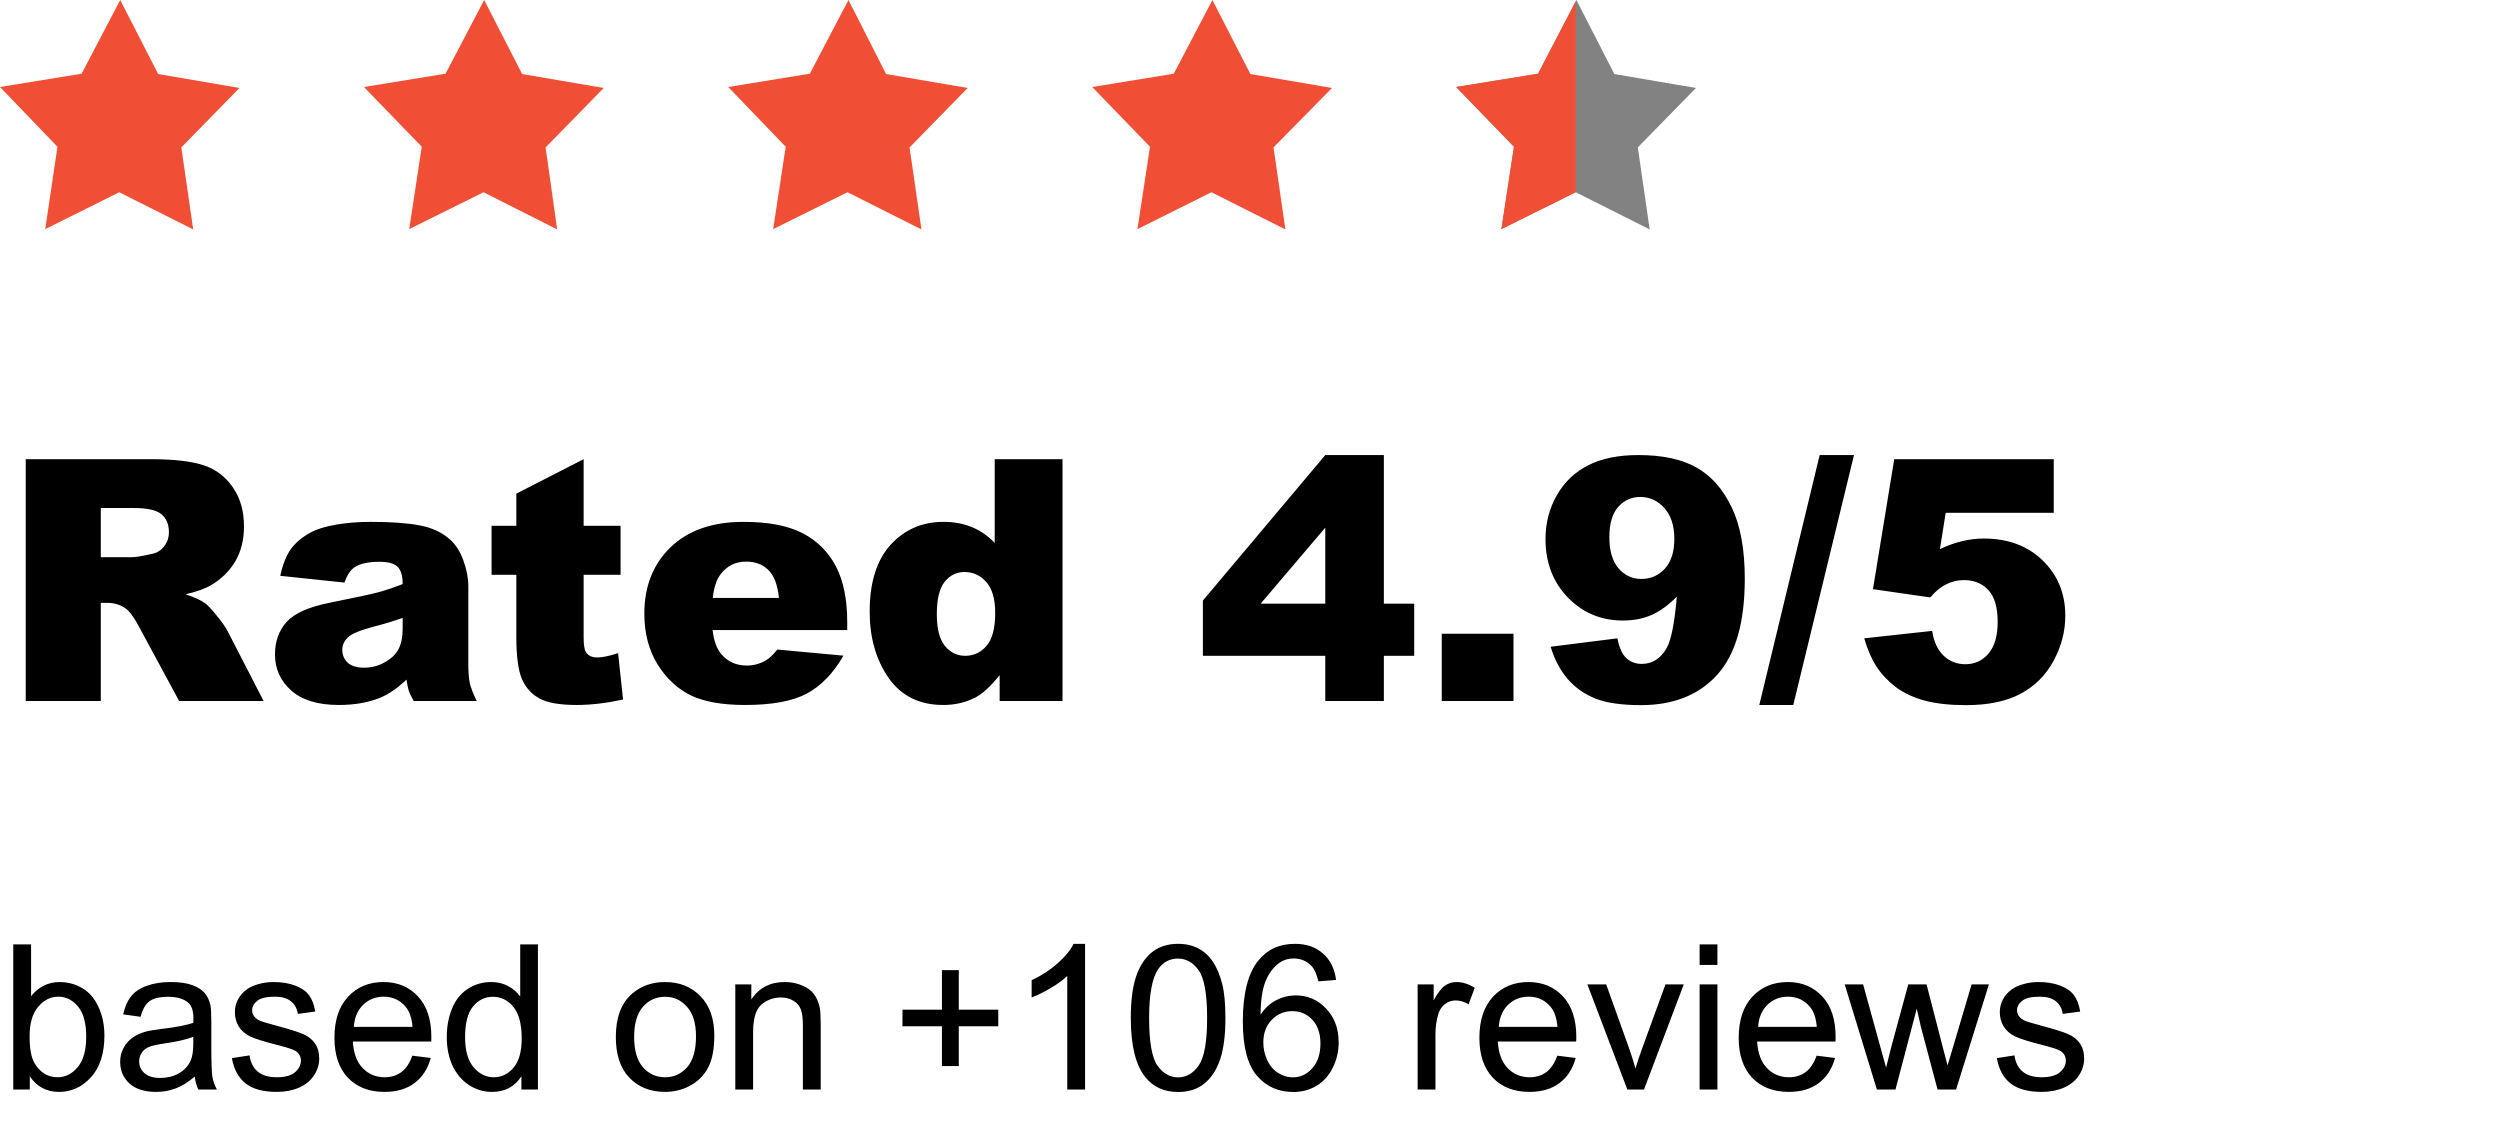
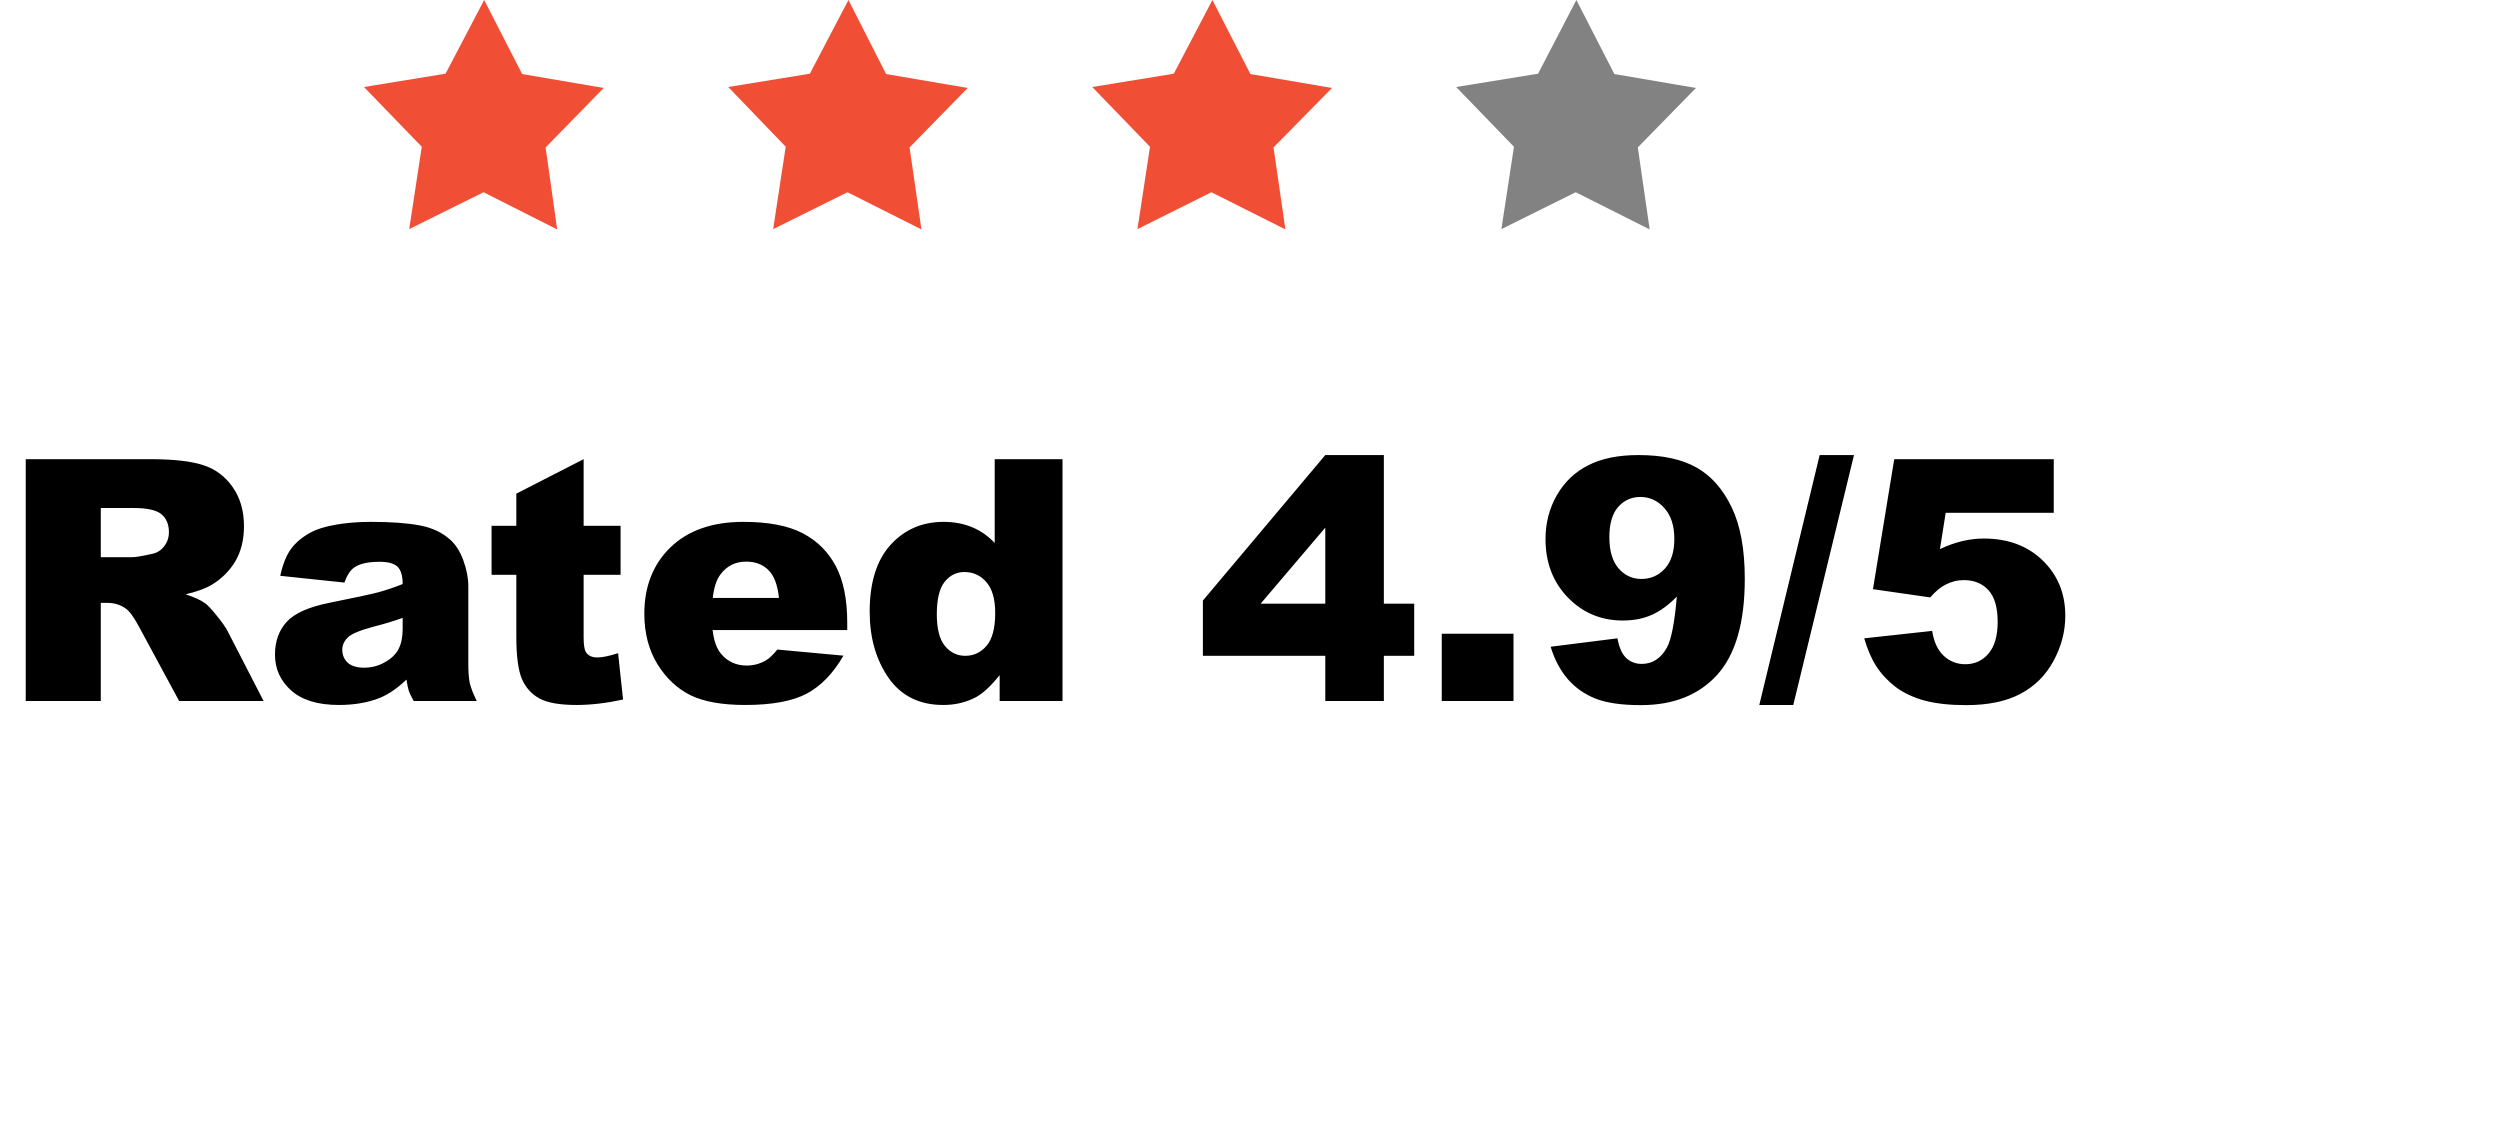
<svg xmlns="http://www.w3.org/2000/svg" fill="none" viewBox="0 0 296 135" height="135" width="296">
  <path fill="black" d="M3.047 83V54.367H17.793C20.527 54.367 22.617 54.602 24.062 55.07C25.508 55.539 26.673 56.411 27.559 57.688C28.444 58.95 28.887 60.493 28.887 62.316C28.887 63.905 28.548 65.279 27.871 66.438C27.194 67.583 26.263 68.514 25.078 69.231C24.323 69.686 23.288 70.064 21.973 70.363C23.027 70.715 23.796 71.066 24.277 71.418C24.603 71.652 25.072 72.154 25.684 72.922C26.309 73.69 26.725 74.283 26.934 74.699L31.211 83H21.211L16.484 74.25C15.885 73.117 15.352 72.382 14.883 72.043C14.245 71.6 13.522 71.379 12.715 71.379H11.934V83H3.047ZM11.934 65.969H15.664C16.068 65.969 16.849 65.838 18.008 65.578C18.594 65.461 19.069 65.162 19.434 64.68C19.811 64.198 20 63.645 20 63.02C20 62.095 19.707 61.385 19.121 60.891C18.535 60.396 17.435 60.148 15.82 60.148H11.934V65.969ZM40.781 68.977L33.184 68.176C33.47 66.848 33.88 65.806 34.414 65.051C34.961 64.283 35.742 63.618 36.758 63.059C37.487 62.655 38.49 62.342 39.766 62.121C41.042 61.9 42.422 61.789 43.906 61.789C46.289 61.789 48.203 61.926 49.648 62.199C51.094 62.46 52.298 63.013 53.262 63.859C53.939 64.445 54.473 65.279 54.863 66.359C55.254 67.427 55.449 68.449 55.449 69.426V78.586C55.449 79.562 55.508 80.331 55.625 80.891C55.755 81.438 56.029 82.141 56.445 83H48.984C48.685 82.466 48.49 82.062 48.398 81.789C48.307 81.503 48.216 81.06 48.125 80.461C47.083 81.463 46.048 82.18 45.02 82.609C43.613 83.182 41.979 83.469 40.117 83.469C37.643 83.469 35.762 82.896 34.473 81.75C33.197 80.604 32.559 79.191 32.559 77.512C32.559 75.936 33.021 74.641 33.945 73.625C34.87 72.609 36.575 71.854 39.062 71.359C42.044 70.76 43.978 70.344 44.863 70.109C45.749 69.862 46.686 69.543 47.676 69.152C47.676 68.176 47.474 67.492 47.07 67.102C46.667 66.711 45.957 66.516 44.941 66.516C43.639 66.516 42.663 66.724 42.012 67.141C41.504 67.466 41.094 68.078 40.781 68.977ZM47.676 73.156C46.582 73.547 45.443 73.892 44.258 74.191C42.643 74.621 41.621 75.044 41.191 75.461C40.749 75.891 40.527 76.379 40.527 76.926C40.527 77.551 40.742 78.065 41.172 78.469C41.615 78.859 42.259 79.055 43.105 79.055C43.991 79.055 44.811 78.84 45.566 78.41C46.335 77.981 46.875 77.46 47.188 76.848C47.513 76.223 47.676 75.415 47.676 74.426V73.156ZM69.102 54.367V62.258H73.477V68.059H69.102V75.422C69.102 76.307 69.186 76.893 69.356 77.18C69.616 77.622 70.072 77.844 70.723 77.844C71.309 77.844 72.129 77.674 73.184 77.336L73.769 82.824C71.803 83.254 69.967 83.469 68.262 83.469C66.283 83.469 64.824 83.215 63.887 82.707C62.949 82.199 62.253 81.431 61.797 80.402C61.354 79.361 61.133 77.681 61.133 75.363V68.059H58.203V62.258H61.133V58.449L69.102 54.367ZM100.312 74.602H84.375C84.518 75.878 84.863 76.828 85.41 77.453C86.178 78.352 87.181 78.801 88.418 78.801C89.199 78.801 89.941 78.606 90.644 78.215C91.074 77.967 91.537 77.531 92.031 76.906L99.863 77.629C98.665 79.712 97.22 81.21 95.527 82.121C93.835 83.019 91.406 83.469 88.242 83.469C85.495 83.469 83.333 83.085 81.758 82.316C80.182 81.535 78.874 80.305 77.832 78.625C76.803 76.932 76.289 74.947 76.289 72.668C76.289 69.426 77.324 66.802 79.394 64.797C81.478 62.792 84.349 61.789 88.008 61.789C90.977 61.789 93.32 62.238 95.039 63.137C96.758 64.035 98.066 65.337 98.965 67.043C99.863 68.749 100.312 70.969 100.312 73.703V74.602ZM92.227 70.793C92.07 69.257 91.654 68.156 90.977 67.492C90.312 66.828 89.434 66.496 88.34 66.496C87.077 66.496 86.068 66.997 85.312 68C84.831 68.625 84.525 69.556 84.394 70.793H92.227ZM125.801 54.367V83H118.359V79.934C117.318 81.236 116.367 82.115 115.508 82.57C114.362 83.169 113.086 83.469 111.68 83.469C108.854 83.469 106.693 82.394 105.195 80.246C103.711 78.098 102.969 75.487 102.969 72.414C102.969 68.977 103.789 66.346 105.43 64.523C107.083 62.7 109.18 61.789 111.719 61.789C112.956 61.789 114.076 61.997 115.078 62.414C116.094 62.831 116.992 63.456 117.773 64.289V54.367H125.801ZM117.832 72.57C117.832 70.943 117.487 69.732 116.797 68.938C116.107 68.13 115.234 67.727 114.18 67.727C113.255 67.727 112.48 68.111 111.855 68.879C111.23 69.647 110.918 70.936 110.918 72.746C110.918 74.439 111.237 75.682 111.875 76.477C112.526 77.258 113.327 77.648 114.277 77.648C115.293 77.648 116.139 77.251 116.816 76.457C117.493 75.663 117.832 74.367 117.832 72.57ZM156.914 77.648H142.422V71.106L156.914 53.879H163.848V71.477H167.441V77.648H163.848V83H156.914V77.648ZM156.914 71.477V62.473L149.258 71.477H156.914ZM170.703 75.031H179.199V83H170.703V75.031ZM183.594 76.574L191.504 75.578C191.712 76.685 192.064 77.466 192.559 77.922C193.053 78.378 193.659 78.606 194.375 78.606C195.651 78.606 196.647 77.961 197.363 76.672C197.884 75.721 198.275 73.71 198.535 70.637C197.585 71.613 196.608 72.329 195.605 72.785C194.603 73.241 193.444 73.469 192.129 73.469C189.564 73.469 187.396 72.557 185.625 70.734C183.867 68.912 182.988 66.607 182.988 63.82C182.988 61.919 183.438 60.188 184.336 58.625C185.234 57.062 186.471 55.884 188.047 55.09C189.622 54.283 191.602 53.879 193.984 53.879C196.849 53.879 199.147 54.374 200.879 55.363C202.611 56.34 203.991 57.902 205.02 60.051C206.061 62.186 206.582 65.012 206.582 68.527C206.582 73.697 205.495 77.486 203.32 79.894C201.146 82.29 198.132 83.488 194.277 83.488C191.999 83.488 190.202 83.228 188.887 82.707C187.572 82.173 186.478 81.398 185.605 80.383C184.733 79.367 184.062 78.098 183.594 76.574ZM198.242 63.801C198.242 62.251 197.852 61.04 197.07 60.168C196.289 59.283 195.339 58.84 194.219 58.84C193.164 58.84 192.285 59.237 191.582 60.031C190.892 60.825 190.547 62.017 190.547 63.605C190.547 65.207 190.905 66.431 191.621 67.277C192.35 68.124 193.255 68.547 194.336 68.547C195.456 68.547 196.387 68.137 197.129 67.316C197.871 66.496 198.242 65.324 198.242 63.801ZM215.449 53.879H219.512L212.324 83.469H208.301L215.449 53.879ZM224.277 54.367H243.164V60.715H230.371L229.688 65.012C230.573 64.595 231.445 64.283 232.305 64.074C233.177 63.866 234.036 63.762 234.883 63.762C237.747 63.762 240.072 64.628 241.855 66.359C243.639 68.091 244.531 70.272 244.531 72.902C244.531 74.751 244.069 76.529 243.145 78.234C242.233 79.94 240.931 81.242 239.238 82.141C237.559 83.039 235.404 83.488 232.773 83.488C230.885 83.488 229.264 83.312 227.91 82.961C226.569 82.596 225.423 82.062 224.473 81.359C223.535 80.643 222.773 79.836 222.188 78.938C221.602 78.039 221.113 76.919 220.723 75.578L228.77 74.699C228.965 75.988 229.421 76.971 230.137 77.648C230.853 78.312 231.706 78.644 232.695 78.644C233.802 78.644 234.714 78.228 235.43 77.394C236.159 76.548 236.523 75.292 236.523 73.625C236.523 71.919 236.159 70.669 235.43 69.875C234.701 69.081 233.73 68.684 232.52 68.684C231.751 68.684 231.009 68.872 230.293 69.25C229.759 69.523 229.173 70.018 228.535 70.734L221.758 69.758L224.277 54.367Z" />
-   <path fill="black" d="M3.527 129H1.57V111.82H3.68V117.949C4.57 116.832 5.707 116.273 7.09 116.273C7.855 116.273 8.578 116.43 9.258 116.742C9.945 117.047 10.508 117.48 10.945 118.043C11.391 118.598 11.738 119.27 11.988 120.059C12.238 120.848 12.363 121.691 12.363 122.59C12.363 124.723 11.836 126.371 10.781 127.535C9.727 128.699 8.461 129.281 6.984 129.281C5.516 129.281 4.363 128.668 3.527 127.441V129ZM3.504 122.684C3.504 124.176 3.707 125.254 4.113 125.918C4.777 127.004 5.676 127.547 6.809 127.547C7.73 127.547 8.527 127.148 9.199 126.352C9.871 125.547 10.207 124.352 10.207 122.766C10.207 121.141 9.883 119.941 9.234 119.168C8.594 118.395 7.816 118.008 6.902 118.008C5.98 118.008 5.184 118.41 4.512 119.215C3.84 120.012 3.504 121.168 3.504 122.684ZM23.062 127.465C22.281 128.129 21.527 128.598 20.801 128.871C20.082 129.145 19.309 129.281 18.48 129.281C17.113 129.281 16.062 128.949 15.328 128.285C14.594 127.613 14.227 126.758 14.227 125.719C14.227 125.109 14.363 124.555 14.637 124.055C14.918 123.547 15.281 123.141 15.727 122.836C16.18 122.531 16.688 122.301 17.25 122.145C17.664 122.035 18.289 121.93 19.125 121.828C20.828 121.625 22.082 121.383 22.887 121.102C22.895 120.812 22.898 120.629 22.898 120.551C22.898 119.691 22.699 119.086 22.301 118.734C21.762 118.258 20.961 118.02 19.898 118.02C18.906 118.02 18.172 118.195 17.695 118.547C17.227 118.891 16.879 119.504 16.652 120.387L14.59 120.105C14.777 119.223 15.086 118.512 15.516 117.973C15.945 117.426 16.566 117.008 17.379 116.719C18.191 116.422 19.133 116.273 20.203 116.273C21.266 116.273 22.129 116.398 22.793 116.648C23.457 116.898 23.945 117.215 24.258 117.598C24.57 117.973 24.789 118.449 24.914 119.027C24.984 119.387 25.02 120.035 25.02 120.973V123.785C25.02 125.746 25.062 126.988 25.148 127.512C25.242 128.027 25.422 128.523 25.688 129H23.484C23.266 128.562 23.125 128.051 23.062 127.465ZM22.887 122.754C22.121 123.066 20.973 123.332 19.441 123.551C18.574 123.676 17.961 123.816 17.602 123.973C17.242 124.129 16.965 124.359 16.77 124.664C16.574 124.961 16.477 125.293 16.477 125.66C16.477 126.223 16.688 126.691 17.109 127.066C17.539 127.441 18.164 127.629 18.984 127.629C19.797 127.629 20.52 127.453 21.152 127.102C21.785 126.742 22.25 126.254 22.547 125.637C22.773 125.16 22.887 124.457 22.887 123.527V122.754ZM27.457 125.285L29.543 124.957C29.66 125.793 29.984 126.434 30.516 126.879C31.055 127.324 31.805 127.547 32.766 127.547C33.734 127.547 34.453 127.352 34.922 126.961C35.391 126.562 35.625 126.098 35.625 125.566C35.625 125.09 35.418 124.715 35.004 124.441C34.715 124.254 33.996 124.016 32.848 123.727C31.301 123.336 30.227 123 29.625 122.719C29.031 122.43 28.578 122.035 28.266 121.535C27.961 121.027 27.809 120.469 27.809 119.859C27.809 119.305 27.934 118.793 28.184 118.324C28.441 117.848 28.789 117.453 29.227 117.141C29.555 116.898 30 116.695 30.562 116.531C31.133 116.359 31.742 116.273 32.391 116.273C33.367 116.273 34.223 116.414 34.957 116.695C35.699 116.977 36.246 117.359 36.598 117.844C36.949 118.32 37.191 118.961 37.324 119.766L35.262 120.047C35.168 119.406 34.895 118.906 34.441 118.547C33.996 118.188 33.363 118.008 32.543 118.008C31.574 118.008 30.883 118.168 30.469 118.488C30.055 118.809 29.848 119.184 29.848 119.613C29.848 119.887 29.934 120.133 30.105 120.352C30.277 120.578 30.547 120.766 30.914 120.914C31.125 120.992 31.746 121.172 32.777 121.453C34.27 121.852 35.309 122.18 35.895 122.438C36.488 122.688 36.953 123.055 37.289 123.539C37.625 124.023 37.793 124.625 37.793 125.344C37.793 126.047 37.586 126.711 37.172 127.336C36.766 127.953 36.176 128.434 35.402 128.777C34.629 129.113 33.754 129.281 32.777 129.281C31.16 129.281 29.926 128.945 29.074 128.273C28.23 127.602 27.691 126.605 27.457 125.285ZM48.82 124.992L51 125.262C50.656 126.535 50.02 127.523 49.09 128.227C48.16 128.93 46.973 129.281 45.527 129.281C43.707 129.281 42.262 128.723 41.191 127.605C40.129 126.48 39.598 124.906 39.598 122.883C39.598 120.789 40.137 119.164 41.215 118.008C42.293 116.852 43.691 116.273 45.41 116.273C47.074 116.273 48.434 116.84 49.488 117.973C50.543 119.105 51.07 120.699 51.07 122.754C51.07 122.879 51.066 123.066 51.059 123.316H41.777C41.855 124.684 42.242 125.73 42.938 126.457C43.633 127.184 44.5 127.547 45.539 127.547C46.312 127.547 46.973 127.344 47.52 126.938C48.066 126.531 48.5 125.883 48.82 124.992ZM41.895 121.582H48.844C48.75 120.535 48.484 119.75 48.047 119.227C47.375 118.414 46.504 118.008 45.434 118.008C44.465 118.008 43.648 118.332 42.984 118.98C42.328 119.629 41.965 120.496 41.895 121.582ZM61.734 129V127.43C60.945 128.664 59.785 129.281 58.254 129.281C57.262 129.281 56.348 129.008 55.512 128.461C54.684 127.914 54.039 127.152 53.578 126.176C53.125 125.191 52.898 124.062 52.898 122.789C52.898 121.547 53.105 120.422 53.52 119.414C53.934 118.398 54.555 117.621 55.383 117.082C56.211 116.543 57.137 116.273 58.16 116.273C58.91 116.273 59.578 116.434 60.164 116.754C60.75 117.066 61.227 117.477 61.594 117.984V111.82H63.691V129H61.734ZM55.066 122.789C55.066 124.383 55.402 125.574 56.074 126.363C56.746 127.152 57.539 127.547 58.453 127.547C59.375 127.547 60.156 127.172 60.797 126.422C61.445 125.664 61.77 124.512 61.77 122.965C61.77 121.262 61.441 120.012 60.785 119.215C60.129 118.418 59.32 118.02 58.359 118.02C57.422 118.02 56.637 118.402 56.004 119.168C55.379 119.934 55.066 121.141 55.066 122.789ZM72.914 122.777C72.914 120.473 73.555 118.766 74.836 117.656C75.906 116.734 77.211 116.273 78.75 116.273C80.461 116.273 81.859 116.836 82.945 117.961C84.031 119.078 84.574 120.625 84.574 122.602C84.574 124.203 84.332 125.465 83.848 126.387C83.371 127.301 82.672 128.012 81.75 128.52C80.836 129.027 79.836 129.281 78.75 129.281C77.008 129.281 75.598 128.723 74.519 127.605C73.449 126.488 72.914 124.879 72.914 122.777ZM75.082 122.777C75.082 124.371 75.43 125.566 76.125 126.363C76.82 127.152 77.695 127.547 78.75 127.547C79.797 127.547 80.668 127.148 81.363 126.352C82.059 125.555 82.406 124.34 82.406 122.707C82.406 121.168 82.055 120.004 81.352 119.215C80.656 118.418 79.789 118.02 78.75 118.02C77.695 118.02 76.82 118.414 76.125 119.203C75.43 119.992 75.082 121.184 75.082 122.777ZM87.059 129V116.555H88.957V118.324C89.871 116.957 91.191 116.273 92.918 116.273C93.668 116.273 94.356 116.41 94.981 116.684C95.613 116.949 96.086 117.301 96.398 117.738C96.711 118.176 96.93 118.695 97.055 119.297C97.133 119.688 97.172 120.371 97.172 121.348V129H95.062V121.43C95.062 120.57 94.981 119.93 94.816 119.508C94.652 119.078 94.359 118.738 93.938 118.488C93.523 118.23 93.035 118.102 92.473 118.102C91.574 118.102 90.797 118.387 90.141 118.957C89.492 119.527 89.168 120.609 89.168 122.203V129H87.059ZM111.527 126.223V121.512H106.852V119.543H111.527V114.867H113.52V119.543H118.195V121.512H113.52V126.223H111.527ZM128.473 129H126.363V115.559C125.855 116.043 125.188 116.527 124.359 117.012C123.539 117.496 122.801 117.859 122.145 118.102V116.062C123.324 115.508 124.355 114.836 125.238 114.047C126.121 113.258 126.746 112.492 127.113 111.75H128.473V129ZM133.887 120.527C133.887 118.496 134.094 116.863 134.508 115.629C134.93 114.387 135.551 113.43 136.371 112.758C137.199 112.086 138.238 111.75 139.488 111.75C140.41 111.75 141.219 111.938 141.914 112.312C142.609 112.68 143.184 113.215 143.637 113.918C144.09 114.613 144.445 115.465 144.703 116.473C144.961 117.473 145.09 118.824 145.09 120.527C145.09 122.543 144.883 124.172 144.469 125.414C144.055 126.648 143.434 127.605 142.605 128.285C141.785 128.957 140.746 129.293 139.488 129.293C137.832 129.293 136.531 128.699 135.586 127.512C134.453 126.082 133.887 123.754 133.887 120.527ZM136.055 120.527C136.055 123.348 136.383 125.227 137.039 126.164C137.703 127.094 138.52 127.559 139.488 127.559C140.457 127.559 141.27 127.09 141.926 126.152C142.59 125.215 142.922 123.34 142.922 120.527C142.922 117.699 142.59 115.82 141.926 114.891C141.27 113.961 140.449 113.496 139.465 113.496C138.496 113.496 137.723 113.906 137.145 114.727C136.418 115.773 136.055 117.707 136.055 120.527ZM158.191 116.027L156.094 116.191C155.906 115.363 155.641 114.762 155.297 114.387C154.727 113.785 154.023 113.484 153.188 113.484C152.516 113.484 151.926 113.672 151.418 114.047C150.754 114.531 150.23 115.238 149.848 116.168C149.465 117.098 149.266 118.422 149.25 120.141C149.758 119.367 150.379 118.793 151.113 118.418C151.848 118.043 152.617 117.855 153.422 117.855C154.828 117.855 156.023 118.375 157.008 119.414C158 120.445 158.496 121.781 158.496 123.422C158.496 124.5 158.262 125.504 157.793 126.434C157.332 127.355 156.695 128.062 155.883 128.555C155.07 129.047 154.148 129.293 153.117 129.293C151.359 129.293 149.926 128.648 148.816 127.359C147.707 126.062 147.152 123.93 147.152 120.961C147.152 117.641 147.766 115.227 148.992 113.719C150.062 112.406 151.504 111.75 153.316 111.75C154.668 111.75 155.773 112.129 156.633 112.887C157.5 113.645 158.02 114.691 158.191 116.027ZM149.578 123.434C149.578 124.16 149.73 124.855 150.035 125.52C150.348 126.184 150.781 126.691 151.336 127.043C151.891 127.387 152.473 127.559 153.082 127.559C153.973 127.559 154.738 127.199 155.379 126.48C156.02 125.762 156.34 124.785 156.34 123.551C156.34 122.363 156.023 121.43 155.391 120.75C154.758 120.062 153.961 119.719 153 119.719C152.047 119.719 151.238 120.062 150.574 120.75C149.91 121.43 149.578 122.324 149.578 123.434ZM167.848 129V116.555H169.746V118.441C170.23 117.559 170.676 116.977 171.082 116.695C171.496 116.414 171.949 116.273 172.441 116.273C173.152 116.273 173.875 116.5 174.609 116.953L173.883 118.91C173.367 118.605 172.852 118.453 172.336 118.453C171.875 118.453 171.461 118.594 171.094 118.875C170.727 119.148 170.465 119.531 170.309 120.023C170.074 120.773 169.957 121.594 169.957 122.484V129H167.848ZM184.383 124.992L186.562 125.262C186.219 126.535 185.582 127.523 184.652 128.227C183.723 128.93 182.535 129.281 181.09 129.281C179.27 129.281 177.824 128.723 176.754 127.605C175.691 126.48 175.16 124.906 175.16 122.883C175.16 120.789 175.699 119.164 176.777 118.008C177.855 116.852 179.254 116.273 180.973 116.273C182.637 116.273 183.996 116.84 185.051 117.973C186.105 119.105 186.633 120.699 186.633 122.754C186.633 122.879 186.629 123.066 186.621 123.316H177.34C177.418 124.684 177.805 125.73 178.5 126.457C179.195 127.184 180.062 127.547 181.102 127.547C181.875 127.547 182.535 127.344 183.082 126.938C183.629 126.531 184.062 125.883 184.383 124.992ZM177.457 121.582H184.406C184.312 120.535 184.047 119.75 183.609 119.227C182.938 118.414 182.066 118.008 180.996 118.008C180.027 118.008 179.211 118.332 178.547 118.98C177.891 119.629 177.527 120.496 177.457 121.582ZM192.68 129L187.945 116.555H190.172L192.844 124.008C193.133 124.812 193.398 125.648 193.641 126.516C193.828 125.859 194.09 125.07 194.426 124.148L197.191 116.555H199.359L194.648 129H192.68ZM201.234 114.246V111.82H203.344V114.246H201.234ZM201.234 129V116.555H203.344V129H201.234ZM215.086 124.992L217.266 125.262C216.922 126.535 216.285 127.523 215.355 128.227C214.426 128.93 213.238 129.281 211.793 129.281C209.973 129.281 208.527 128.723 207.457 127.605C206.395 126.48 205.863 124.906 205.863 122.883C205.863 120.789 206.402 119.164 207.48 118.008C208.559 116.852 209.957 116.273 211.676 116.273C213.34 116.273 214.699 116.84 215.754 117.973C216.809 119.105 217.336 120.699 217.336 122.754C217.336 122.879 217.332 123.066 217.324 123.316H208.043C208.121 124.684 208.508 125.73 209.203 126.457C209.898 127.184 210.766 127.547 211.805 127.547C212.578 127.547 213.238 127.344 213.785 126.938C214.332 126.531 214.766 125.883 215.086 124.992ZM208.16 121.582H215.109C215.016 120.535 214.75 119.75 214.312 119.227C213.641 118.414 212.77 118.008 211.699 118.008C210.73 118.008 209.914 118.332 209.25 118.98C208.594 119.629 208.23 120.496 208.16 121.582ZM222.223 129L218.414 116.555H220.594L222.574 123.738L223.312 126.41C223.344 126.277 223.559 125.422 223.957 123.844L225.938 116.555H228.105L229.969 123.773L230.59 126.152L231.305 123.75L233.438 116.555H235.488L231.598 129H229.406L227.426 121.547L226.945 119.426L224.426 129H222.223ZM236.426 125.285L238.512 124.957C238.629 125.793 238.953 126.434 239.484 126.879C240.023 127.324 240.773 127.547 241.734 127.547C242.703 127.547 243.422 127.352 243.891 126.961C244.359 126.562 244.594 126.098 244.594 125.566C244.594 125.09 244.387 124.715 243.973 124.441C243.684 124.254 242.965 124.016 241.816 123.727C240.27 123.336 239.195 123 238.594 122.719C238 122.43 237.547 122.035 237.234 121.535C236.93 121.027 236.777 120.469 236.777 119.859C236.777 119.305 236.902 118.793 237.152 118.324C237.41 117.848 237.758 117.453 238.195 117.141C238.523 116.898 238.969 116.695 239.531 116.531C240.102 116.359 240.711 116.273 241.359 116.273C242.336 116.273 243.191 116.414 243.926 116.695C244.668 116.977 245.215 117.359 245.566 117.844C245.918 118.32 246.16 118.961 246.293 119.766L244.23 120.047C244.137 119.406 243.863 118.906 243.41 118.547C242.965 118.188 242.332 118.008 241.512 118.008C240.543 118.008 239.852 118.168 239.438 118.488C239.023 118.809 238.816 119.184 238.816 119.613C238.816 119.887 238.902 120.133 239.074 120.352C239.246 120.578 239.516 120.766 239.883 120.914C240.094 120.992 240.715 121.172 241.746 121.453C243.238 121.852 244.277 122.18 244.863 122.438C245.457 122.688 245.922 123.055 246.258 123.539C246.594 124.023 246.762 124.625 246.762 125.344C246.762 126.047 246.555 126.711 246.141 127.336C245.734 127.953 245.145 128.434 244.371 128.777C243.598 129.113 242.723 129.281 241.746 129.281C240.129 129.281 238.895 128.945 238.043 128.273C237.199 127.602 236.66 126.605 236.426 125.285Z" />
-   <path fill="#F04F36" d="M22.876 27.164L14.117 22.761L5.357 27.125L6.804 17.375L0 10.3L9.659 8.727L14.234 0L18.731 8.766L28.35 10.417L21.468 17.454L22.876 27.164Z" />
  <path fill="#F04F36" d="M65.968 27.164L57.248 22.761L48.45 27.125L49.936 17.375L43.093 10.3L52.751 8.727L57.326 0L61.823 8.766L71.482 10.417L64.6 17.454L65.968 27.164Z" />
  <path fill="#F04F36" d="M109.1 27.164L100.341 22.761L91.542 27.125L93.028 17.375L86.224 10.3L95.883 8.727L100.458 0L104.916 8.766L114.574 10.417L107.692 17.454L109.1 27.164Z" />
  <path fill="#F04F36" d="M152.192 27.164L143.433 22.761L134.674 27.125L136.16 17.375L129.317 10.3L138.975 8.727L143.55 0L148.047 8.766L157.706 10.417L150.785 17.454L152.192 27.164Z" />
  <path fill="#828282" d="M195.324 27.164L186.565 22.761L177.766 27.125L179.252 17.375L172.409 10.3L182.107 8.727L186.643 0L191.14 8.766L200.799 10.417L193.916 17.454L195.324 27.164Z" />
-   <path fill="#F04F36" d="M186.565 0.157L182.107 8.727L172.409 10.3L179.252 17.375L177.766 27.125L186.565 22.761V0.157Z" />
</svg>